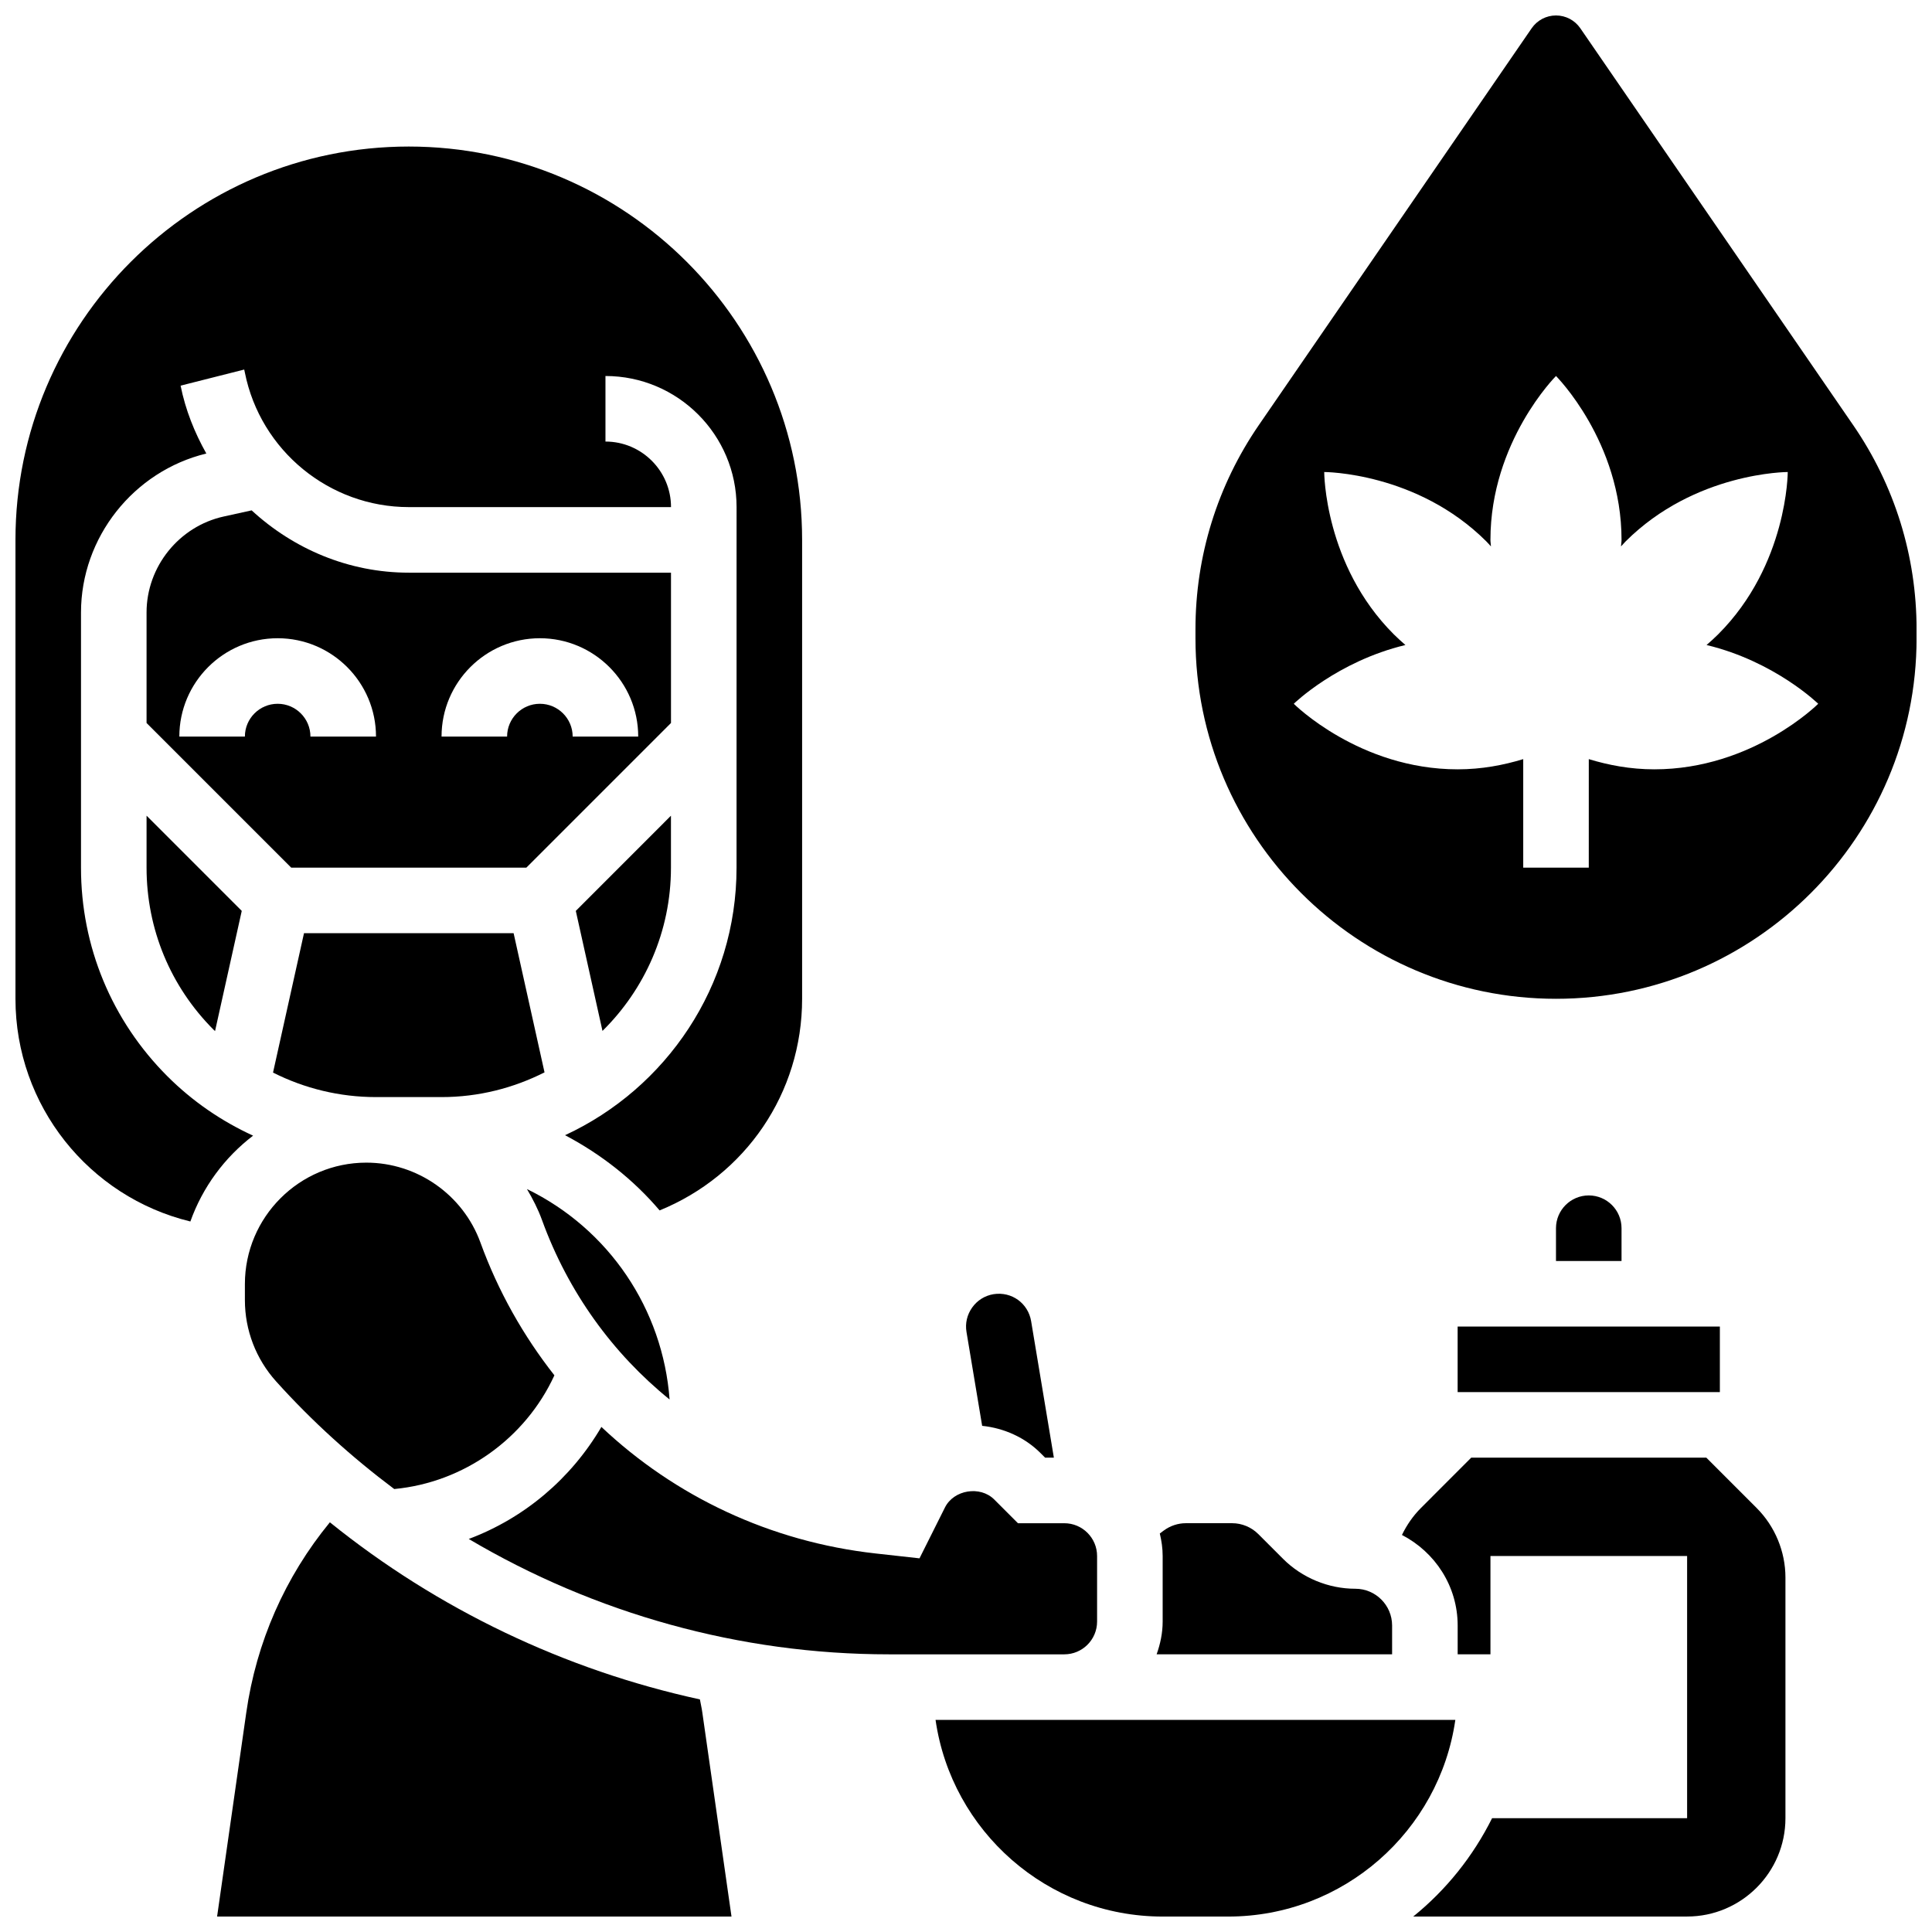
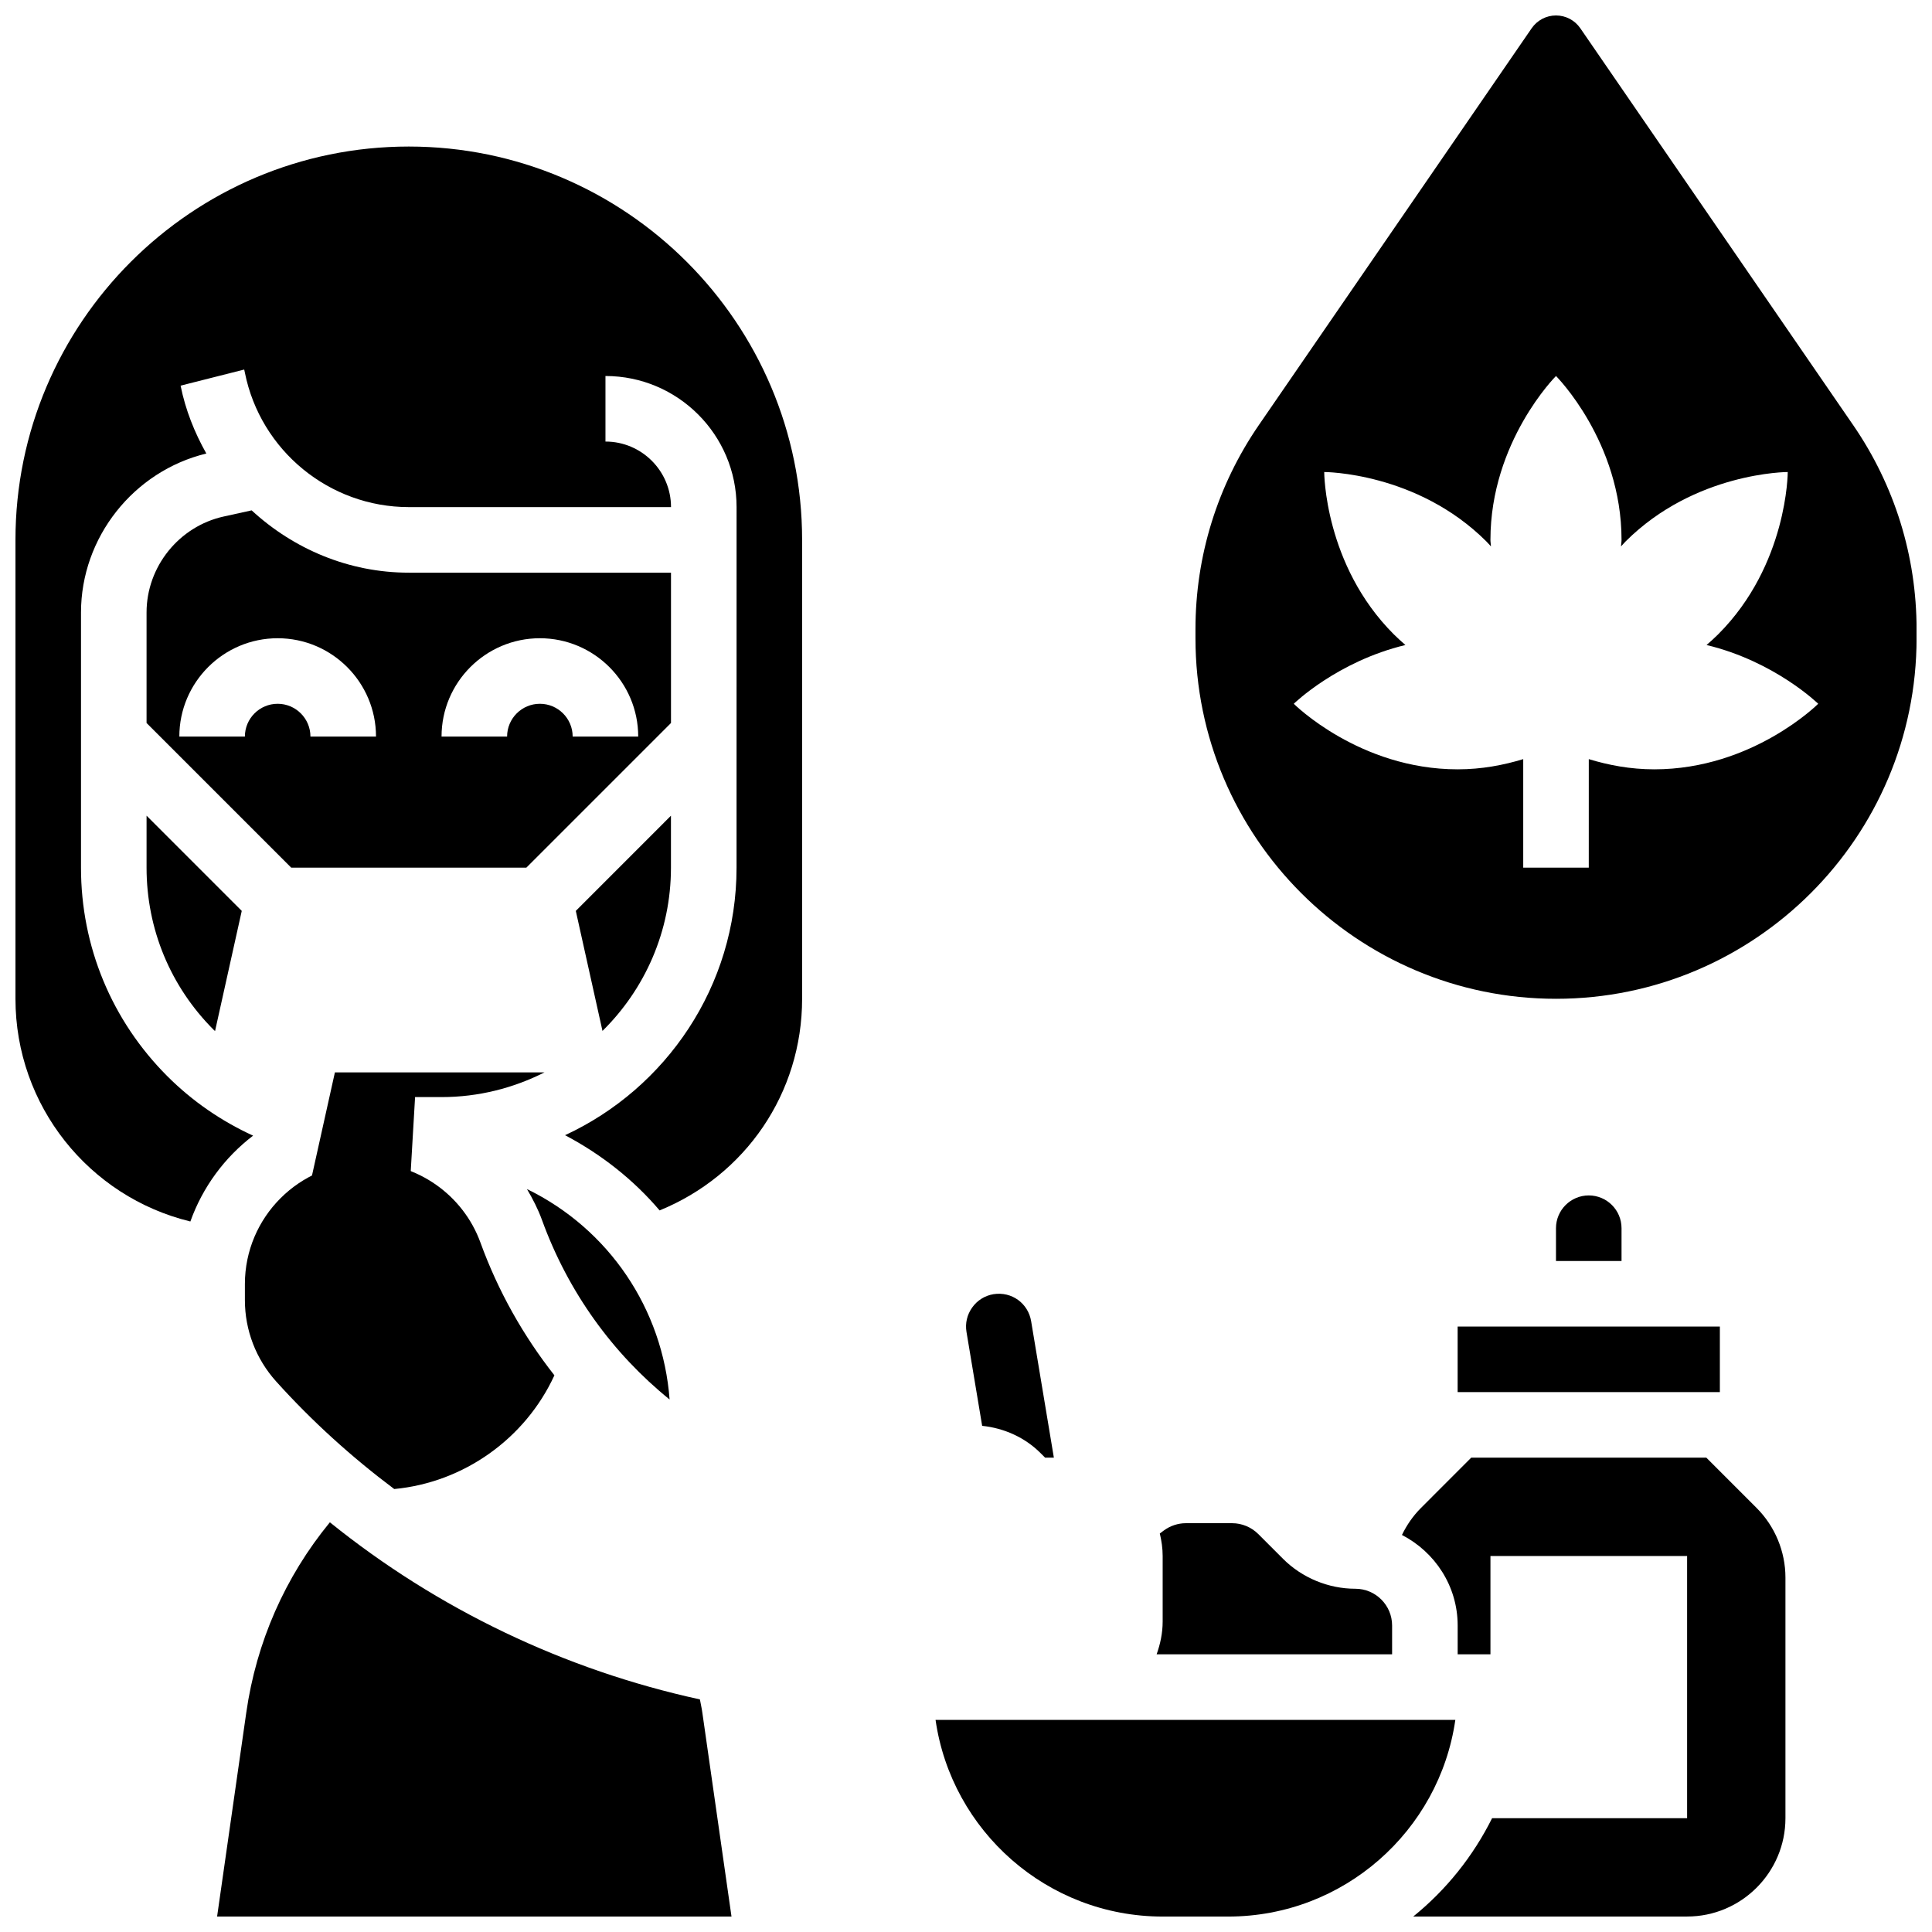
<svg xmlns="http://www.w3.org/2000/svg" width="800px" height="800px" version="1.1" viewBox="144 144 512 512">
  <defs>
    <clipPath id="e">
      <path d="m460 148.09h191.9v260.91h-191.9z" />
    </clipPath>
    <clipPath id="d">
      <path d="m148.09 182h208.91v286h-208.91z" />
    </clipPath>
    <clipPath id="c">
      <path d="m515 530h103v121.9h-103z" />
    </clipPath>
    <clipPath id="b">
      <path d="m391 599h139v52.902h-139z" />
    </clipPath>
    <clipPath id="a">
      <path d="m201 547h137v104.9h-137z" />
    </clipPath>
  </defs>
  <g clip-path="url(#e)">
    <path d="m635.09 256.63-72.289-105.14c-1.457-2.125-3.863-3.394-6.445-3.394-2.578 0-4.984 1.27-6.445 3.387l-72.289 105.14c-11.004 16.008-16.812 34.727-16.812 54.141v2.375c0 52.684 42.867 95.551 95.551 95.551 52.684 0 95.551-42.867 95.551-95.551v-2.371c-0.004-19.418-5.812-38.137-16.82-54.137zm-52.672 91.25c-6.402 0-12.168-1.121-17.371-2.703l-0.004 28.762h-17.371v-28.762c-5.203 1.582-10.973 2.703-17.375 2.703-26.059 0-43.434-17.371-43.434-17.371s11.477-11.223 29.586-15.574c-1.043-0.902-2.074-1.84-3.094-2.848-18.422-18.422-18.422-42.996-18.422-42.996s24.566 0 42.996 18.422c0.426 0.426 0.789 0.859 1.191 1.293-0.016-0.59-0.137-1.129-0.137-1.73 0-26.059 17.371-43.434 17.371-43.434s17.371 17.371 17.371 43.434c0 0.598-0.121 1.137-0.141 1.73 0.41-0.426 0.773-0.867 1.191-1.293 18.422-18.422 42.996-18.422 42.996-18.422s0 24.566-18.422 42.996c-1.016 1.016-2.051 1.945-3.094 2.848 18.117 4.352 29.59 15.574 29.59 15.574s-17.371 17.371-43.43 17.371z" />
  </g>
  <path d="m321.81 373.94v-13.77l-25.215 25.227 7.07 31.809c11.188-11.027 18.145-26.344 18.145-43.266z" />
  <path d="m182.84 373.94c0 16.242 6.324 31.516 17.809 42.996 0.113 0.113 0.234 0.199 0.34 0.312l7.078-31.852-25.227-25.23z" />
-   <path d="m254 434.74h7.012c9.824 0 19.074-2.398 27.293-6.551l-8.191-36.879h-55.551l-8.207 36.934c8.363 4.215 17.641 6.496 27.293 6.496z" />
+   <path d="m254 434.74h7.012c9.824 0 19.074-2.398 27.293-6.551h-55.551l-8.207 36.934c8.363 4.215 17.641 6.496 27.293 6.496z" />
  <path d="m283.48 373.94 38.34-38.34v-39.836h-69.492c-15.914 0-30.551-6.297-41.641-16.512l-7.383 1.625c-11.867 2.606-20.465 13.305-20.465 25.441v29.281l38.34 38.34zm3.594-60.801c14.367 0 26.059 11.691 26.059 26.059h-17.371c0-4.785-3.891-8.688-8.688-8.688-4.793 0-8.688 3.898-8.688 8.688h-17.371c0-14.367 11.691-26.059 26.059-26.059zm-78.176 26.059h-17.371c0-14.367 11.691-26.059 26.059-26.059 14.367 0 26.059 11.691 26.059 26.059h-17.375c0-4.785-3.891-8.688-8.688-8.688-4.793 0-8.684 3.898-8.684 8.688z" />
  <path d="m419.75 529.08 1.215 1.215h2.32l-6.027-36.18c-0.781-4.664-5.082-7.922-9.988-7.141-2.285 0.383-4.281 1.633-5.629 3.527-1.355 1.895-1.895 4.188-1.512 6.473l4.152 24.887c5.785 0.598 11.336 3.074 15.469 7.219z" />
  <g clip-path="url(#d)">
    <path d="m211.07 444.96c-8.332-3.82-16.035-9.07-22.707-15.738-14.766-14.77-22.906-34.41-22.898-55.285v-67.613c0-19.918 13.934-37.457 33.215-42.137-3.109-5.523-5.523-11.52-6.82-17.988l16.859-4.266 0.18 0.84c4.133 20.641 22.395 35.613 43.434 35.613h69.492c0-9.582-7.793-17.371-17.371-17.371v-17.371c19.164 0 34.746 15.582 34.746 34.746l-0.008 95.551c0 31.41-18.66 58.484-45.445 70.898 9.684 5.117 18.172 11.84 25.059 19.934 22.742-9.297 37.762-31.062 37.762-56.09v-121.61c0-57.477-46.758-104.24-104.24-104.24-57.477 0.004-104.23 46.762-104.23 104.24v121.61c0 28.336 19.484 52.492 46.352 59.023 3.246-9.109 9.074-16.98 16.625-22.746z" />
  </g>
  <path d="m450.52 582.41h62.402v-7.637c0-5.367-4.371-9.738-9.738-9.738-7.141 0-14.125-2.891-19.172-7.938l-6.586-6.586c-1.812-1.805-4.324-2.848-6.887-2.848h-12.281c-2.094 0-4.16 0.695-5.848 1.945l-1.051 0.781c0.461 1.93 0.758 3.898 0.758 5.957v17.371c0 3.062-0.625 5.961-1.598 8.691z" />
  <path d="m321.45 514.88c-1.797-24-16.086-45.188-37.805-55.766 1.547 2.606 2.945 5.324 4.004 8.242 6.941 19.102 18.746 35.34 33.801 47.523z" />
  <path d="m530.29 495.55h69.492v17.371h-69.492z" />
  <g clip-path="url(#c)">
    <path d="m596.19 530.29h-62.297l-13.332 13.344c-2.102 2.102-3.762 4.527-5.031 7.148 8.723 4.508 14.766 13.516 14.766 24v7.629h8.688v-26.059h52.117v69.492h-51.684c-5.047 10.121-12.18 19.016-20.898 26.059l72.582-0.004c14.367 0 26.059-11.691 26.059-26.059v-63.785c0-6.863-2.781-13.578-7.637-18.422z" />
  </g>
  <path d="m565.04 460.8c-4.793 0-8.688 3.898-8.688 8.688v8.688h17.371v-8.688c0.004-4.789-3.887-8.688-8.684-8.688z" />
-   <path d="m434.74 573.73v-17.371c0-4.785-3.891-8.688-8.688-8.688h-12.281l-6.305-6.305c-3.719-3.699-10.691-2.57-13.039 2.121l-6.75 13.488-11.586-1.285c-27.961-3.109-53.203-15.121-72.715-33.539-8.07 13.742-20.422 24.164-35.152 29.691 33.406 19.758 71.828 30.574 111.34 30.574h46.492c4.793 0 8.684-3.902 8.684-8.688z" />
  <g clip-path="url(#b)">
    <path d="m426.06 599.79h-34.129c4.223 29.43 29.602 52.117 60.188 52.117h17.371c30.586 0 55.957-22.688 60.188-52.117z" />
  </g>
  <path d="m208.9 488.55c0 7.965 2.938 15.602 8.262 21.523 9.539 10.598 20.066 20.102 31.312 28.535 18.449-1.738 34.738-13.367 42.449-30.133-8.191-10.422-14.887-22.211-19.598-35.18-4.609-12.672-16.762-21.184-30.242-21.184-17.746 0-32.184 14.438-32.184 32.184z" />
  <g clip-path="url(#a)">
    <path d="m329.48 594.36c-35.812-7.801-69.449-23.863-98.059-46.934-11.883 14.473-19.492 31.758-22.16 50.461l-7.727 54.012h136.32l-7.723-54.012c-0.156-1.188-0.441-2.344-0.648-3.527z" />
  </g>
</svg>